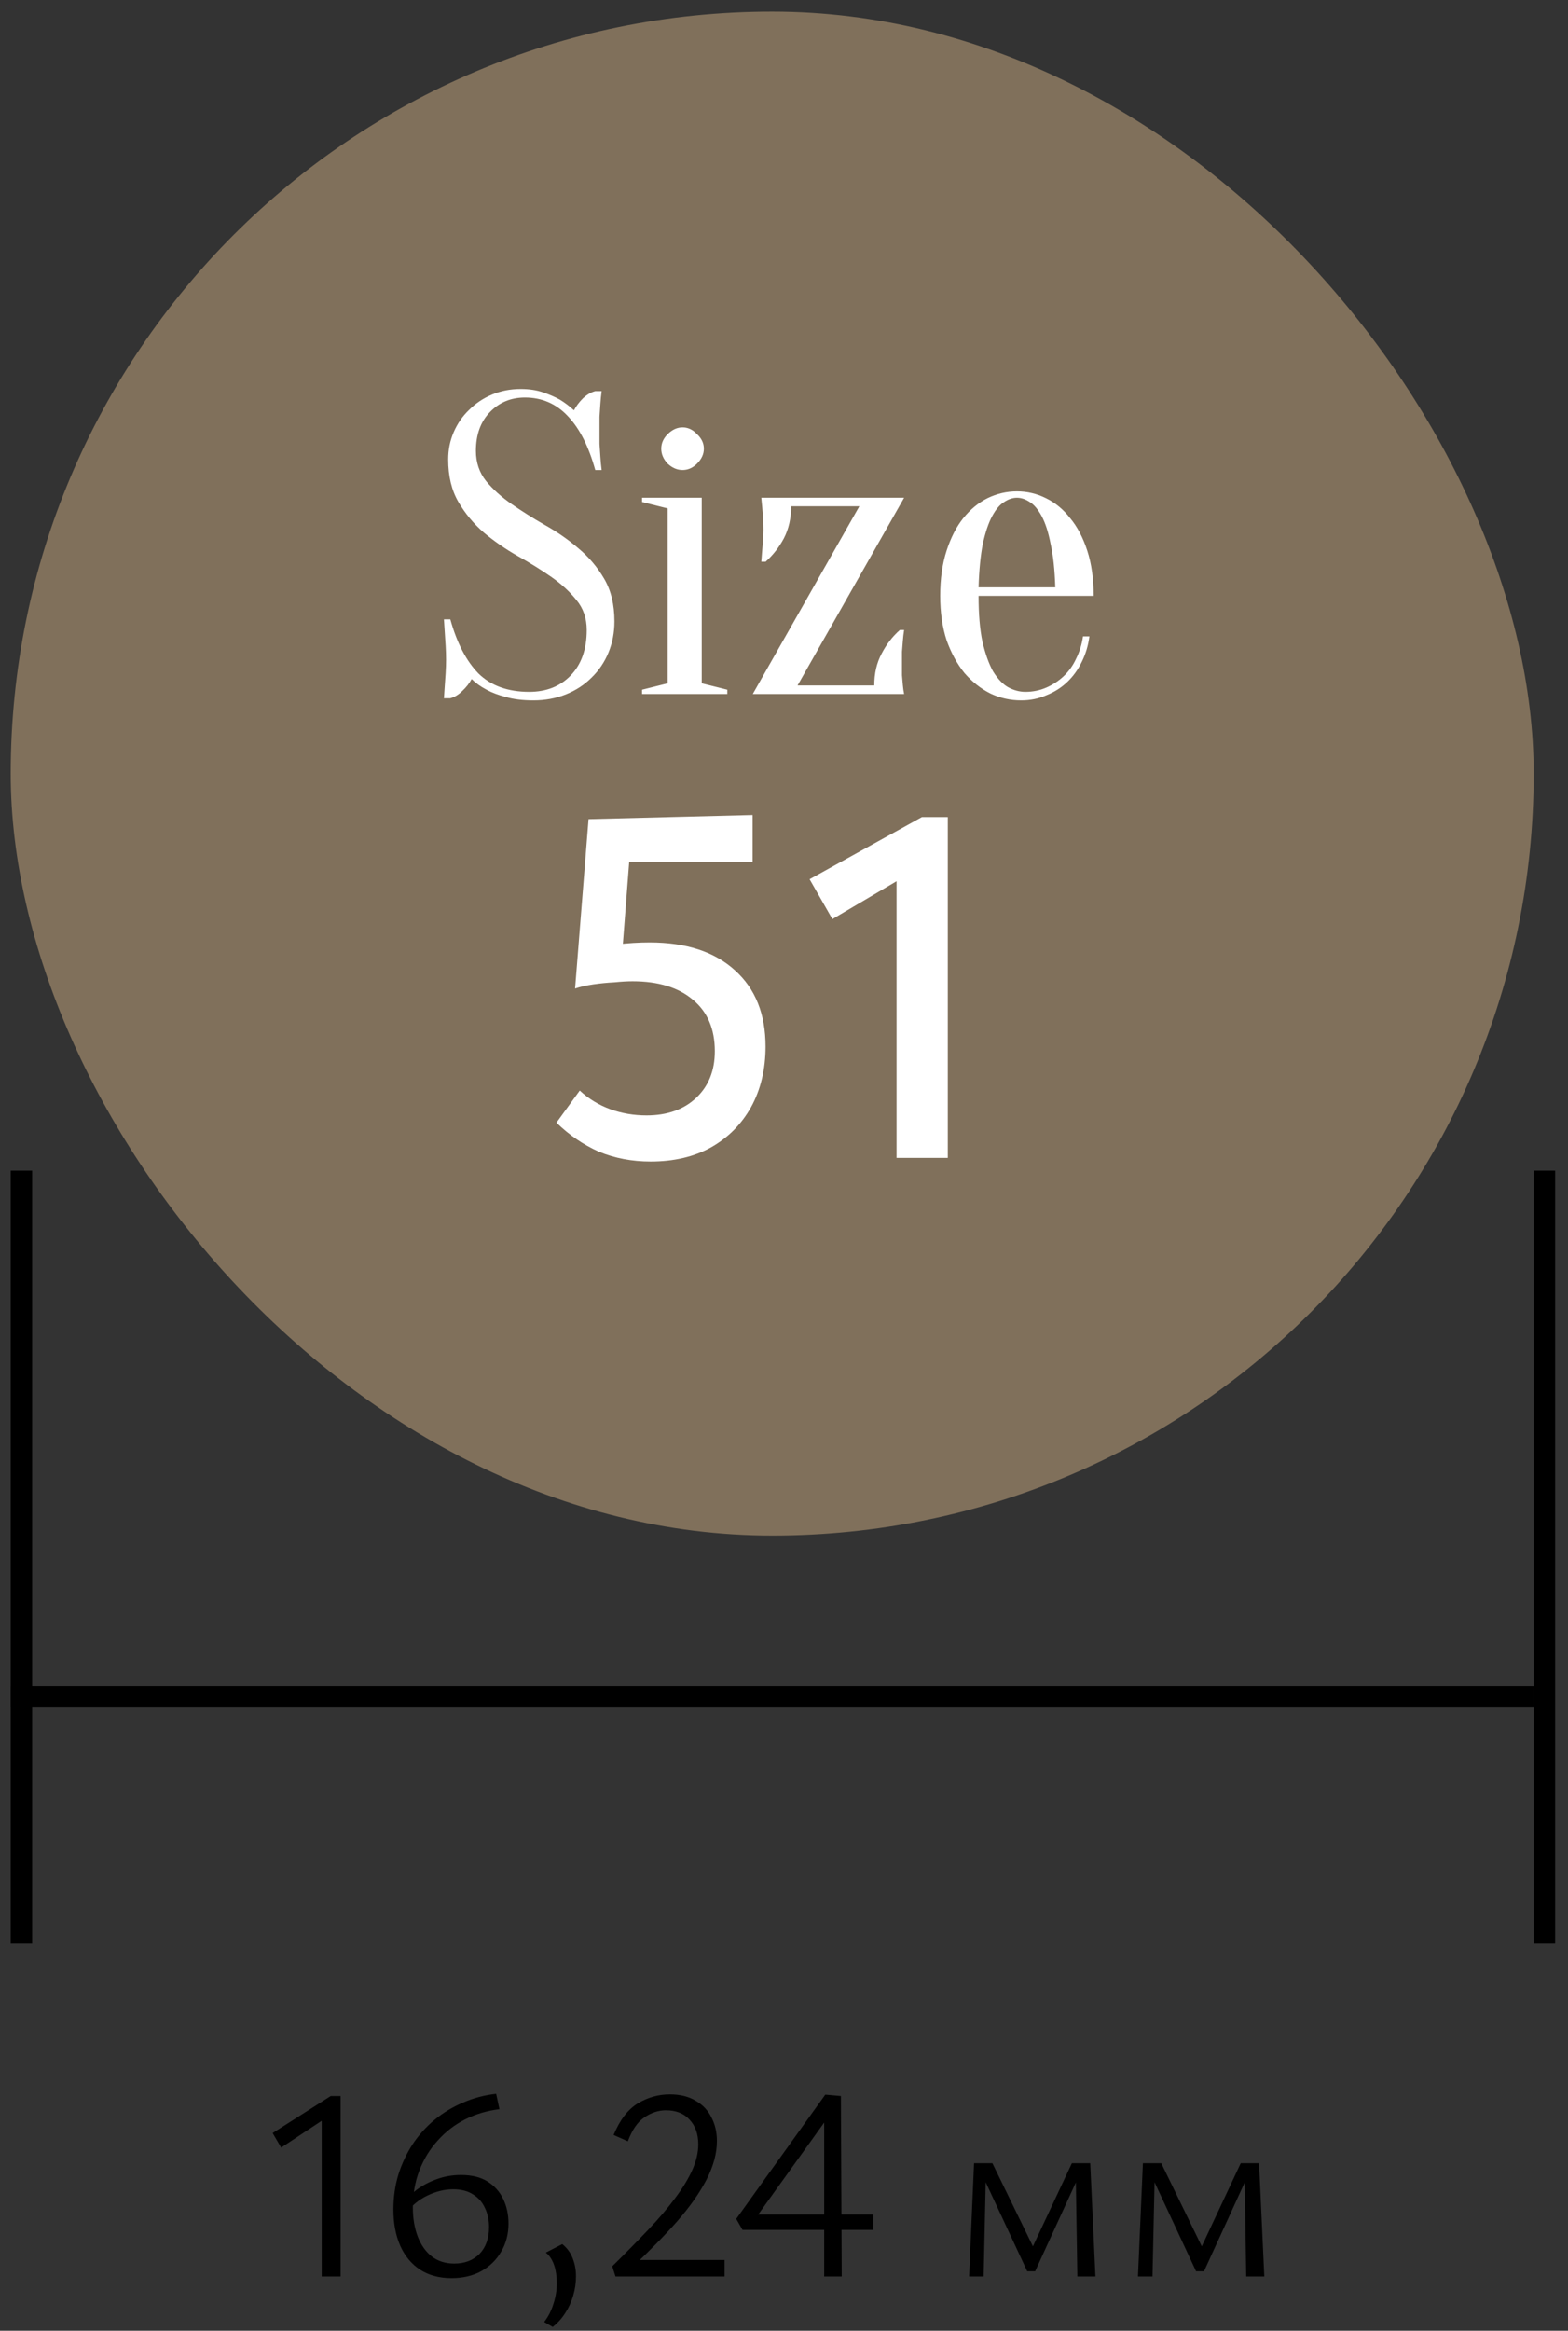
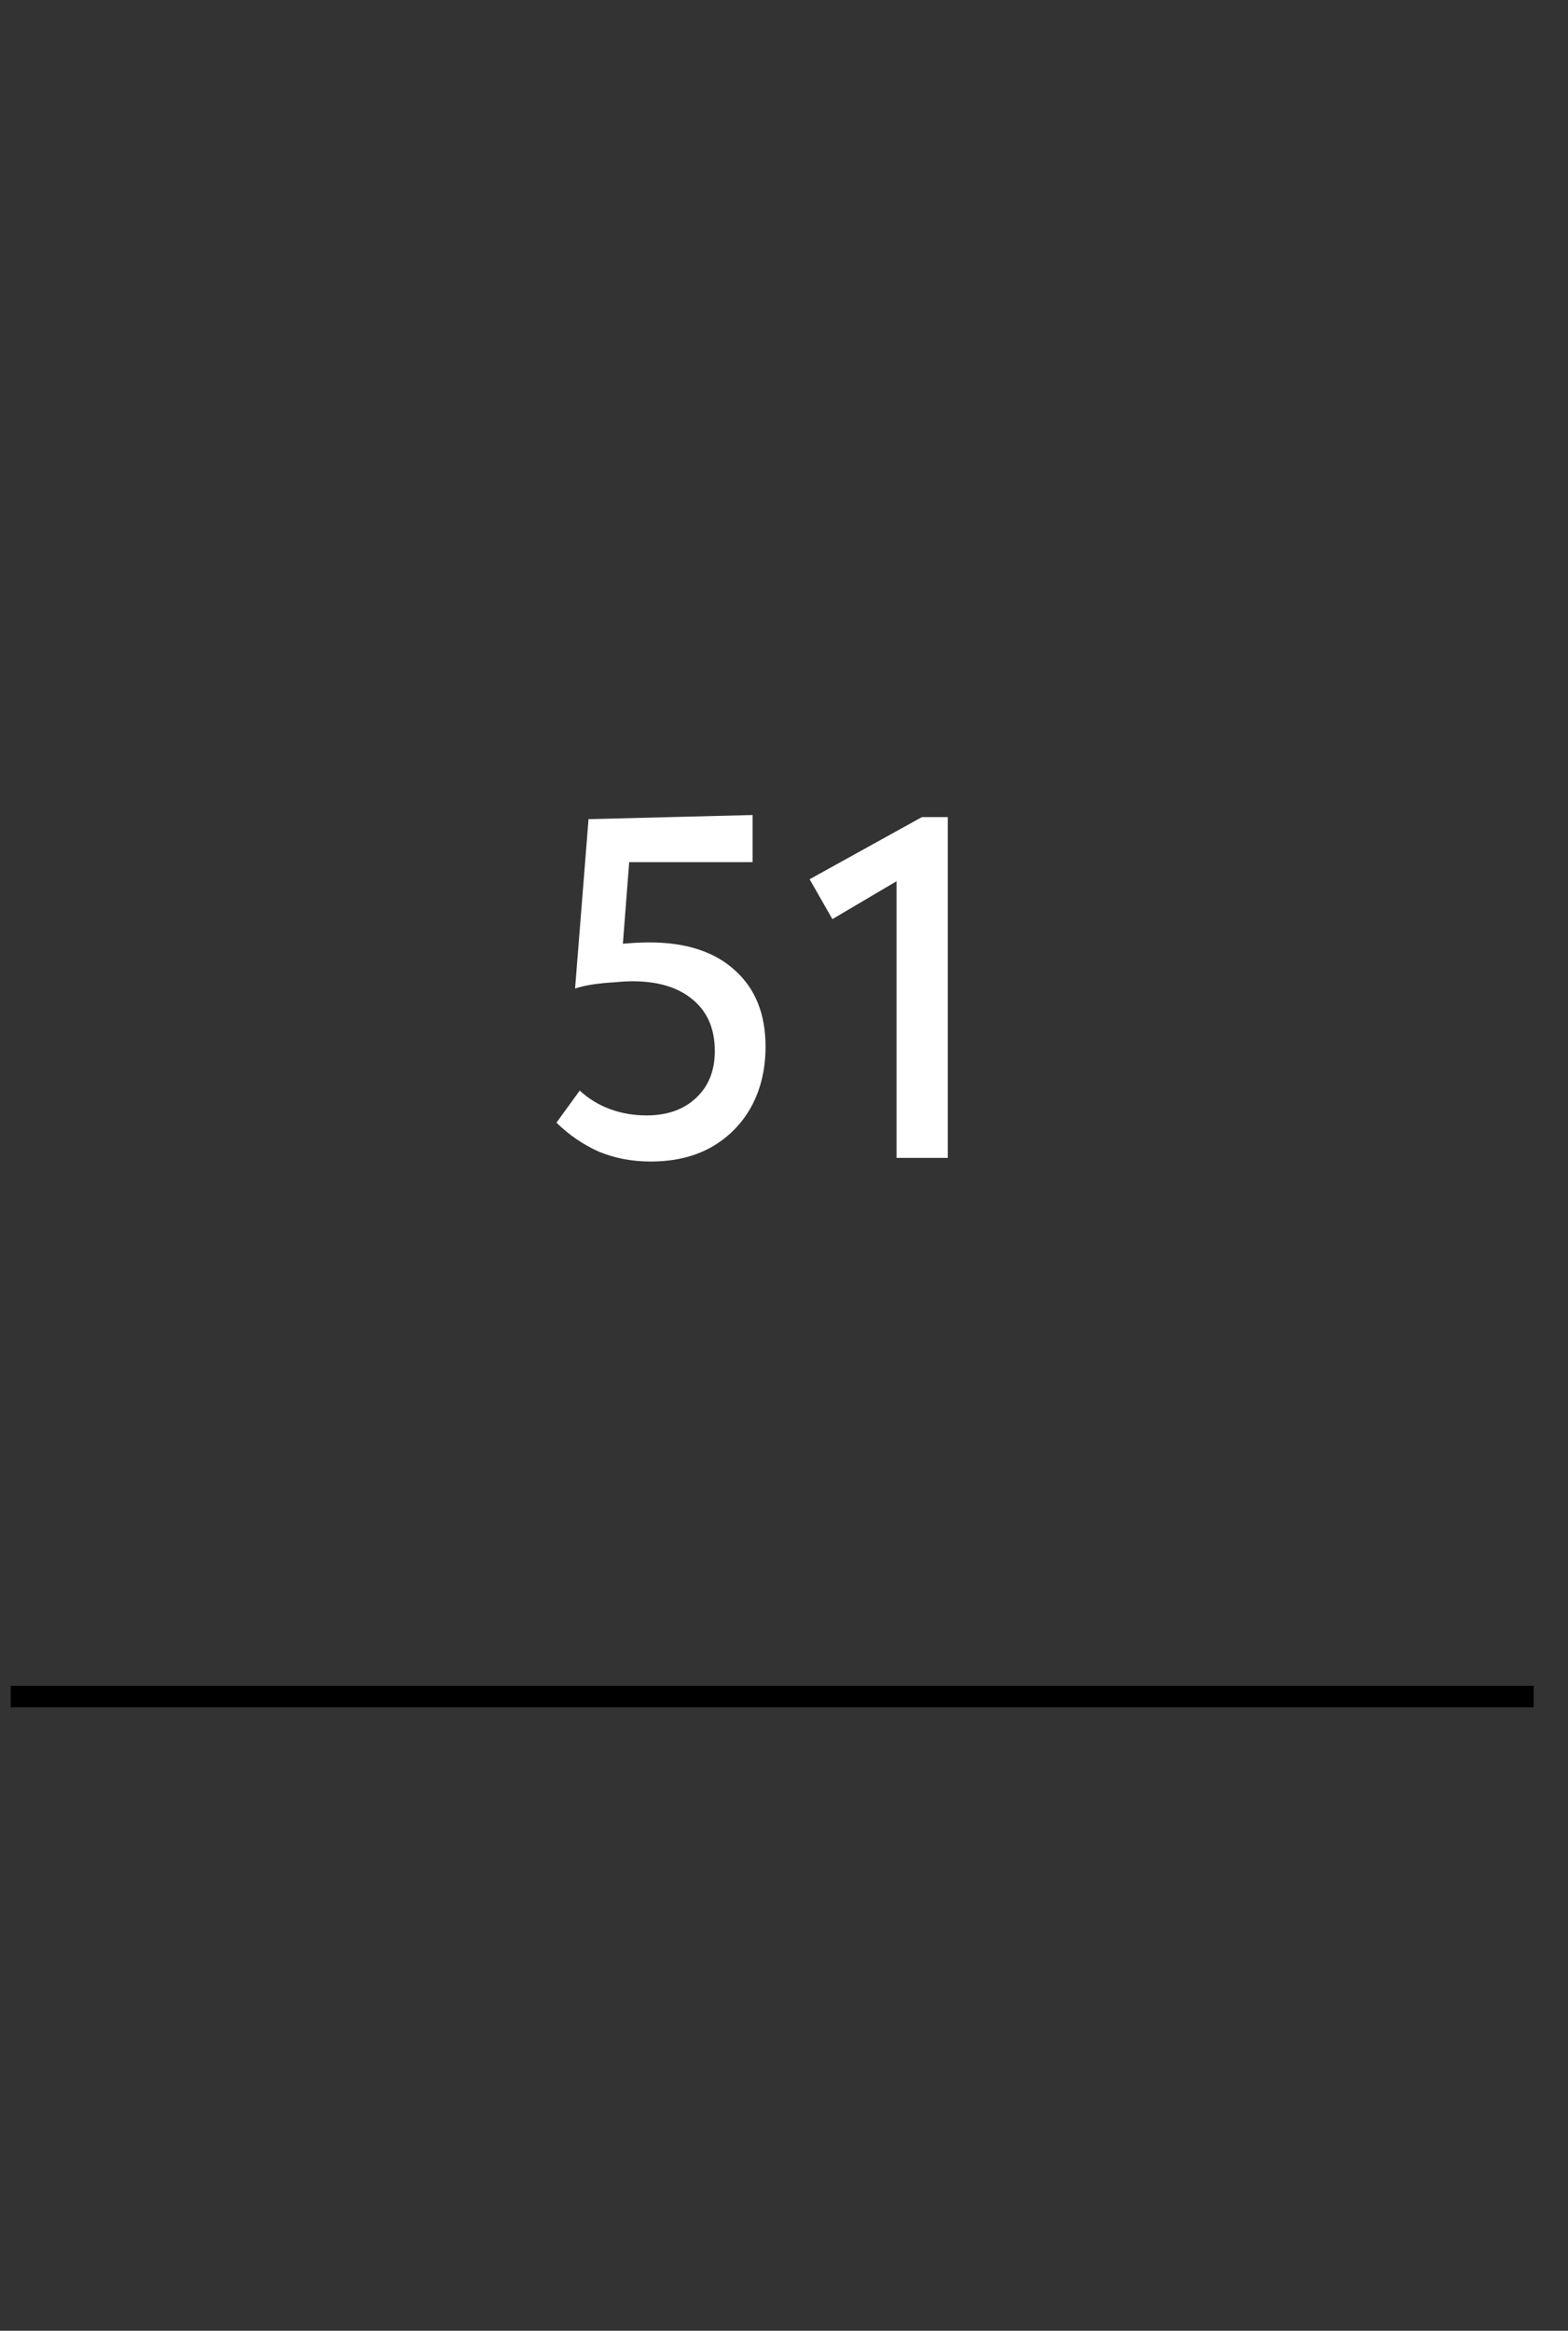
<svg xmlns="http://www.w3.org/2000/svg" width="103" height="153" viewBox="0 0 103 153" fill="none">
  <rect x="0" y="0" width="103" height="153" fill="#333333" stroke="none" />
-   <rect x="0.704" y="0.761" width="100.042" height="100.042" rx="50.021" fill="#80705B" />
-   <path d="M31.261 29.595C31.261 30.36 31.485 31.023 31.933 31.583C32.381 32.124 32.941 32.628 33.613 33.095C34.285 33.561 35.013 34.019 35.797 34.467C36.599 34.915 37.337 35.428 38.009 36.007C38.681 36.567 39.241 37.229 39.689 37.995C40.137 38.76 40.361 39.693 40.361 40.795C40.361 41.523 40.23 42.204 39.969 42.839C39.707 43.473 39.334 44.024 38.849 44.491C38.382 44.957 37.822 45.321 37.169 45.583C36.515 45.844 35.806 45.975 35.041 45.975C34.331 45.975 33.725 45.9 33.221 45.751C32.717 45.62 32.297 45.461 31.961 45.275C31.569 45.069 31.242 44.836 30.981 44.575C30.831 44.855 30.626 45.116 30.365 45.359C30.122 45.601 29.861 45.76 29.581 45.835H29.161C29.179 45.573 29.198 45.293 29.217 44.995C29.235 44.752 29.254 44.481 29.273 44.183C29.291 43.884 29.301 43.595 29.301 43.315C29.301 42.997 29.291 42.689 29.273 42.391C29.254 42.073 29.235 41.784 29.217 41.523C29.198 41.224 29.179 40.935 29.161 40.655H29.581C30.01 42.204 30.626 43.389 31.429 44.211C32.25 45.013 33.361 45.415 34.761 45.415C35.881 45.415 36.786 45.06 37.477 44.351C38.186 43.623 38.541 42.624 38.541 41.355C38.541 40.589 38.317 39.936 37.869 39.395C37.421 38.835 36.861 38.321 36.189 37.855C35.517 37.388 34.779 36.931 33.977 36.483C33.193 36.035 32.465 35.531 31.793 34.971C31.121 34.392 30.561 33.72 30.113 32.955C29.665 32.189 29.441 31.256 29.441 30.155C29.441 29.52 29.562 28.923 29.805 28.363C30.047 27.803 30.383 27.317 30.813 26.907C31.242 26.477 31.746 26.141 32.325 25.899C32.903 25.656 33.529 25.535 34.201 25.535C34.761 25.535 35.255 25.609 35.685 25.759C36.114 25.908 36.478 26.067 36.777 26.235C37.113 26.44 37.421 26.673 37.701 26.935C37.85 26.655 38.046 26.393 38.289 26.151C38.55 25.908 38.821 25.749 39.101 25.675H39.521C39.483 25.955 39.455 26.235 39.437 26.515C39.418 26.776 39.399 27.056 39.381 27.355C39.381 27.635 39.381 27.915 39.381 28.195C39.381 28.512 39.381 28.829 39.381 29.147C39.399 29.445 39.418 29.725 39.437 29.987C39.455 30.285 39.483 30.575 39.521 30.855H39.101C38.671 29.305 38.074 28.129 37.309 27.327C36.543 26.505 35.601 26.095 34.481 26.095C33.566 26.095 32.801 26.412 32.185 27.047C31.569 27.681 31.261 28.531 31.261 29.595ZM43.856 44.855V33.375L42.176 32.955V32.675H46.096V44.855L47.776 45.275V45.555H42.176V45.275L43.856 44.855ZM46.236 29.455C46.236 29.809 46.087 30.136 45.788 30.435C45.508 30.715 45.191 30.855 44.836 30.855C44.482 30.855 44.155 30.715 43.856 30.435C43.576 30.136 43.436 29.809 43.436 29.455C43.436 29.1 43.576 28.783 43.856 28.503C44.155 28.204 44.482 28.055 44.836 28.055C45.191 28.055 45.508 28.204 45.788 28.503C46.087 28.783 46.236 29.1 46.236 29.455ZM57.43 44.995C57.43 44.211 57.588 43.52 57.906 42.923C58.223 42.307 58.624 41.784 59.11 41.355H59.39C59.352 41.597 59.324 41.84 59.306 42.083C59.287 42.288 59.268 42.521 59.25 42.783C59.25 43.025 59.25 43.249 59.25 43.455C59.25 43.772 59.25 44.061 59.25 44.323C59.268 44.565 59.287 44.78 59.306 44.967C59.324 45.172 59.352 45.368 59.39 45.555H49.45L56.45 33.235H51.97C51.97 34.019 51.811 34.719 51.494 35.335C51.176 35.932 50.775 36.445 50.29 36.875H50.01C50.028 36.632 50.047 36.389 50.066 36.147C50.084 35.941 50.103 35.717 50.122 35.475C50.14 35.213 50.15 34.98 50.15 34.775C50.15 34.457 50.14 34.177 50.122 33.935C50.103 33.673 50.084 33.449 50.066 33.263C50.047 33.057 50.028 32.861 50.01 32.675H59.39L52.39 44.995H57.43ZM64.281 39.115C64.281 40.309 64.365 41.308 64.533 42.111C64.72 42.913 64.953 43.567 65.233 44.071C65.532 44.556 65.858 44.901 66.213 45.107C66.586 45.312 66.969 45.415 67.361 45.415C67.846 45.415 68.304 45.321 68.733 45.135C69.162 44.948 69.545 44.696 69.881 44.379C70.217 44.061 70.488 43.679 70.693 43.231C70.917 42.783 71.066 42.297 71.141 41.775H71.561C71.486 42.372 71.318 42.932 71.057 43.455C70.814 43.959 70.497 44.397 70.105 44.771C69.713 45.144 69.256 45.433 68.733 45.639C68.229 45.863 67.678 45.975 67.081 45.975C66.372 45.975 65.7 45.825 65.065 45.527C64.43 45.209 63.861 44.761 63.357 44.183C62.872 43.585 62.48 42.867 62.181 42.027C61.901 41.168 61.761 40.197 61.761 39.115C61.761 37.995 61.901 37.005 62.181 36.147C62.461 35.288 62.825 34.579 63.273 34.019C63.74 33.44 64.272 33.001 64.869 32.703C65.485 32.404 66.129 32.255 66.801 32.255C67.473 32.255 68.108 32.404 68.705 32.703C69.321 33.001 69.853 33.44 70.301 34.019C70.768 34.579 71.141 35.288 71.421 36.147C71.701 37.005 71.841 37.995 71.841 39.115H64.281ZM66.801 32.675C66.521 32.675 66.241 32.768 65.961 32.955C65.681 33.123 65.42 33.431 65.177 33.879C64.934 34.327 64.729 34.933 64.561 35.699C64.412 36.445 64.318 37.397 64.281 38.555H69.321C69.284 37.397 69.181 36.445 69.013 35.699C68.864 34.933 68.668 34.327 68.425 33.879C68.182 33.431 67.921 33.123 67.641 32.955C67.361 32.768 67.081 32.675 66.801 32.675Z" fill="white" />
  <path d="M37.776 64.891L38.66 53.773L49.438 53.501V56.595H39.374L41.448 55.065L40.802 63.429L37.776 64.891ZM38.082 71.589C38.671 72.133 39.34 72.541 40.088 72.813C40.836 73.085 41.629 73.221 42.468 73.221C43.828 73.221 44.916 72.835 45.732 72.065C46.548 71.294 46.956 70.274 46.956 69.005C46.956 67.554 46.48 66.432 45.528 65.639C44.576 64.823 43.25 64.415 41.55 64.415C41.21 64.415 40.813 64.438 40.36 64.483C39.907 64.505 39.442 64.551 38.966 64.619C38.513 64.687 38.116 64.778 37.776 64.891L38.592 62.273C39.09 62.16 39.714 62.069 40.462 62.001C41.233 61.91 41.969 61.865 42.672 61.865C45.075 61.865 46.944 62.477 48.282 63.701C49.619 64.902 50.288 66.568 50.288 68.699C50.288 70.195 49.971 71.521 49.336 72.677C48.701 73.81 47.817 74.694 46.684 75.329C45.573 75.941 44.258 76.247 42.74 76.247C41.516 76.247 40.383 76.031 39.34 75.601C38.32 75.147 37.391 74.513 36.552 73.697L38.082 71.589ZM58.894 76.009V56.595L61.478 56.323L54.678 60.335L53.182 57.717L60.56 53.637H62.26V76.009H58.894Z" fill="white" />
-   <line x1="1.409" y1="76.849" x2="1.409" y2="127.574" stroke="black" stroke-width="1.409" />
  <line x1="100.746" y1="111.37" x2="0.704" y2="111.37" stroke="black" stroke-width="1.409" />
-   <line x1="101.451" y1="76.849" x2="101.451" y2="127.574" stroke="black" stroke-width="1.409" />
-   <path d="M21.132 149.438V138.637L22.068 138.601L18.468 140.977L17.91 140.023L21.726 137.593H22.374V149.438H21.132ZM30.287 142.777C30.995 142.777 31.577 142.921 32.033 143.209C32.489 143.497 32.831 143.881 33.059 144.361C33.287 144.841 33.401 145.375 33.401 145.963C33.401 146.659 33.239 147.277 32.915 147.817C32.603 148.357 32.165 148.783 31.601 149.095C31.049 149.395 30.401 149.546 29.657 149.546C28.853 149.546 28.163 149.359 27.587 148.987C27.023 148.615 26.591 148.093 26.291 147.421C25.991 146.737 25.841 145.945 25.841 145.045C25.841 144.241 25.949 143.479 26.165 142.759C26.393 142.039 26.705 141.373 27.101 140.761C27.509 140.149 27.989 139.615 28.541 139.159C29.105 138.691 29.729 138.313 30.413 138.025C31.097 137.725 31.823 137.533 32.591 137.449L32.807 138.457C32.003 138.553 31.253 138.775 30.557 139.123C29.873 139.471 29.273 139.933 28.757 140.509C28.241 141.073 27.839 141.727 27.551 142.471C27.263 143.215 27.119 144.025 27.119 144.901C27.119 145.621 27.227 146.263 27.443 146.827C27.659 147.379 27.965 147.811 28.361 148.123C28.769 148.435 29.261 148.591 29.837 148.591C30.521 148.591 31.073 148.381 31.493 147.961C31.913 147.529 32.123 146.941 32.123 146.197C32.123 145.717 32.033 145.297 31.853 144.938C31.685 144.565 31.427 144.271 31.079 144.055C30.731 143.827 30.293 143.713 29.765 143.713C29.213 143.713 28.649 143.851 28.073 144.127C27.497 144.403 27.029 144.793 26.669 145.297L26.381 144.721C26.669 144.349 27.005 144.019 27.389 143.731C27.785 143.443 28.223 143.215 28.703 143.047C29.195 142.867 29.723 142.777 30.287 142.777ZM36.305 152.75L35.747 152.426C36.023 152.066 36.227 151.664 36.359 151.22C36.503 150.776 36.575 150.332 36.575 149.888C36.575 149.431 36.515 149.029 36.395 148.681C36.275 148.333 36.095 148.063 35.855 147.871L36.935 147.313C37.259 147.577 37.487 147.889 37.619 148.25C37.763 148.609 37.835 148.999 37.835 149.419C37.835 149.852 37.775 150.272 37.655 150.68C37.535 151.1 37.361 151.484 37.133 151.832C36.905 152.192 36.629 152.498 36.305 152.75ZM40.217 148.771C41.081 147.919 41.861 147.127 42.557 146.395C43.265 145.651 43.859 144.955 44.339 144.307C44.831 143.659 45.209 143.041 45.473 142.453C45.737 141.865 45.869 141.301 45.869 140.761C45.869 140.089 45.677 139.549 45.293 139.141C44.921 138.733 44.405 138.529 43.745 138.529C43.253 138.529 42.779 138.685 42.323 138.997C41.879 139.297 41.519 139.819 41.243 140.563L40.307 140.149C40.715 139.165 41.243 138.475 41.891 138.079C42.551 137.683 43.253 137.485 43.997 137.485C44.669 137.485 45.233 137.623 45.689 137.899C46.157 138.163 46.505 138.529 46.733 138.997C46.973 139.453 47.093 139.969 47.093 140.545C47.093 141.349 46.865 142.195 46.409 143.083C45.953 143.959 45.305 144.877 44.465 145.837C43.625 146.785 42.635 147.793 41.495 148.861L41.639 148.357H47.597V149.438H40.433L40.217 148.771ZM55.238 137.593L55.292 149.438H54.14V138.475L54.77 138.457L49.406 145.927L49.01 145.369H57.362V146.377H48.776L48.362 145.657L54.212 137.503L55.238 137.593ZM63.66 149.438L63.984 142.003H64.776L64.614 149.438H63.66ZM70.77 149.438L70.662 142.561L71.094 142.345L67.998 149.095H67.476L64.47 142.651L64.542 142.003H65.19L68.016 147.799H67.692L70.41 142.003H71.616L71.958 149.438H70.77ZM74.752 149.438L75.076 142.003H75.868L75.706 149.438H74.752ZM81.862 149.438L81.754 142.561L82.186 142.345L79.09 149.095H78.568L75.562 142.651L75.634 142.003H76.282L79.108 147.799H78.784L81.502 142.003H82.708L83.05 149.438H81.862Z" fill="black" />
</svg>